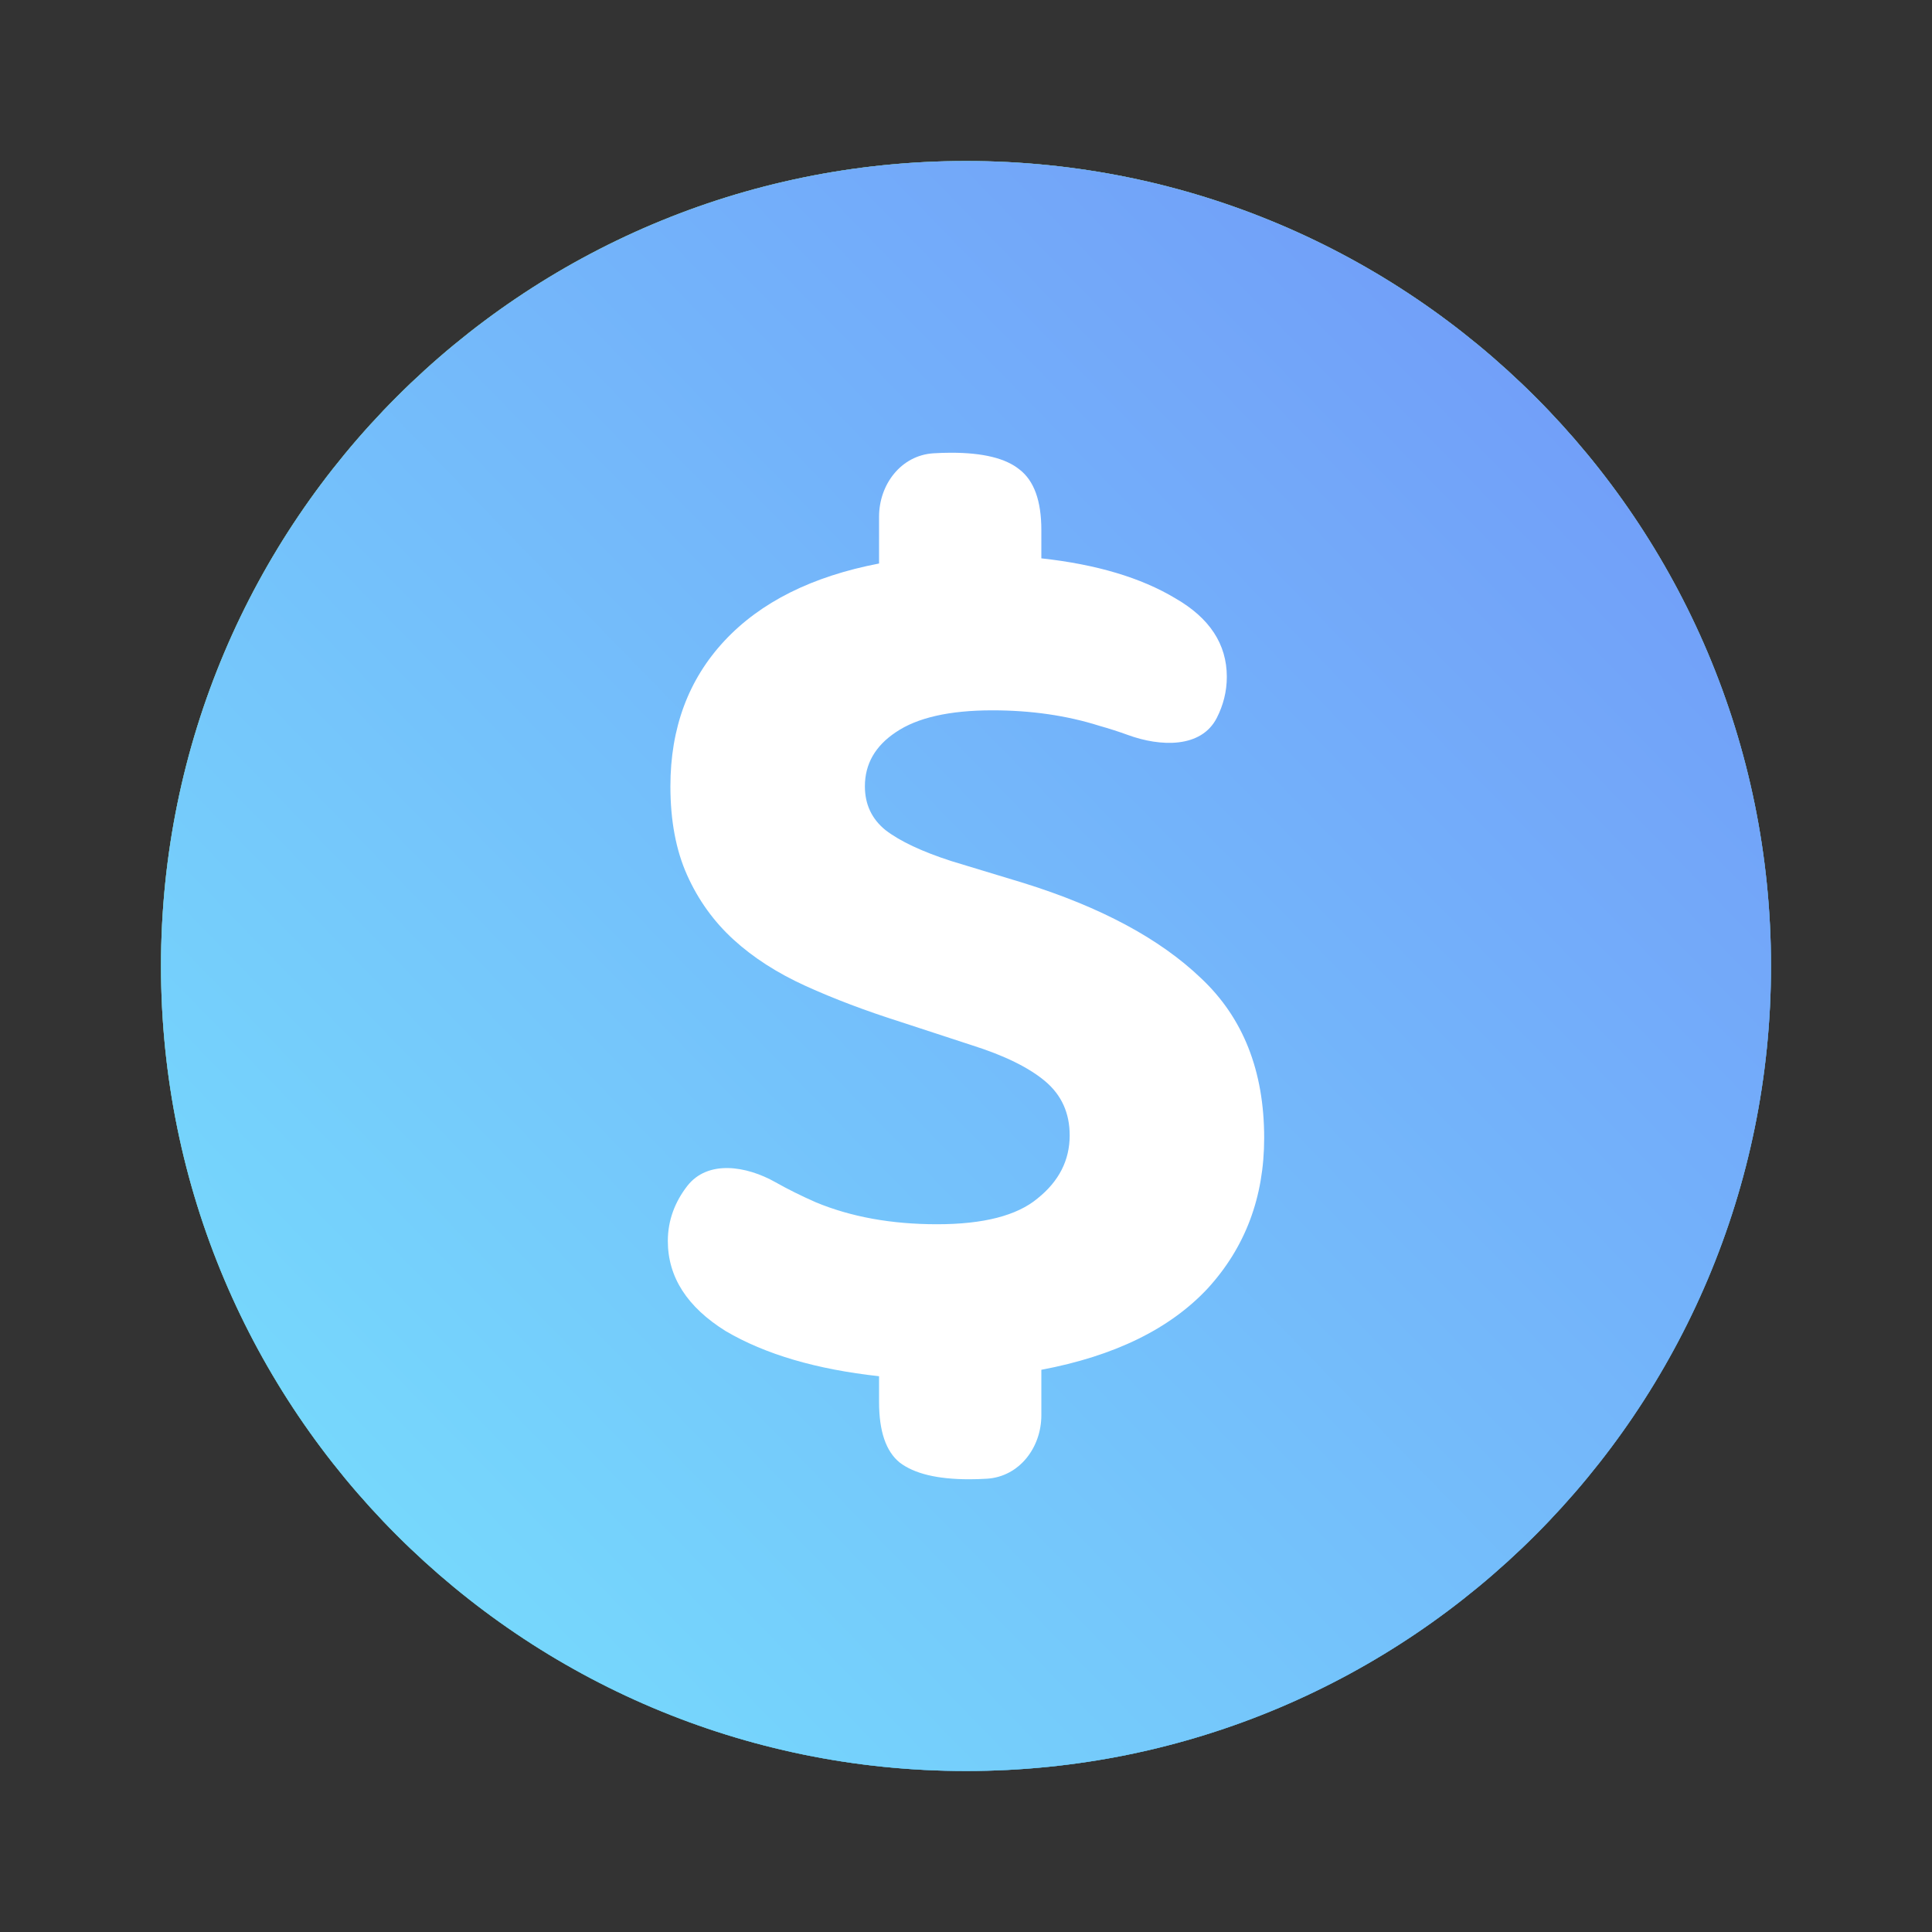
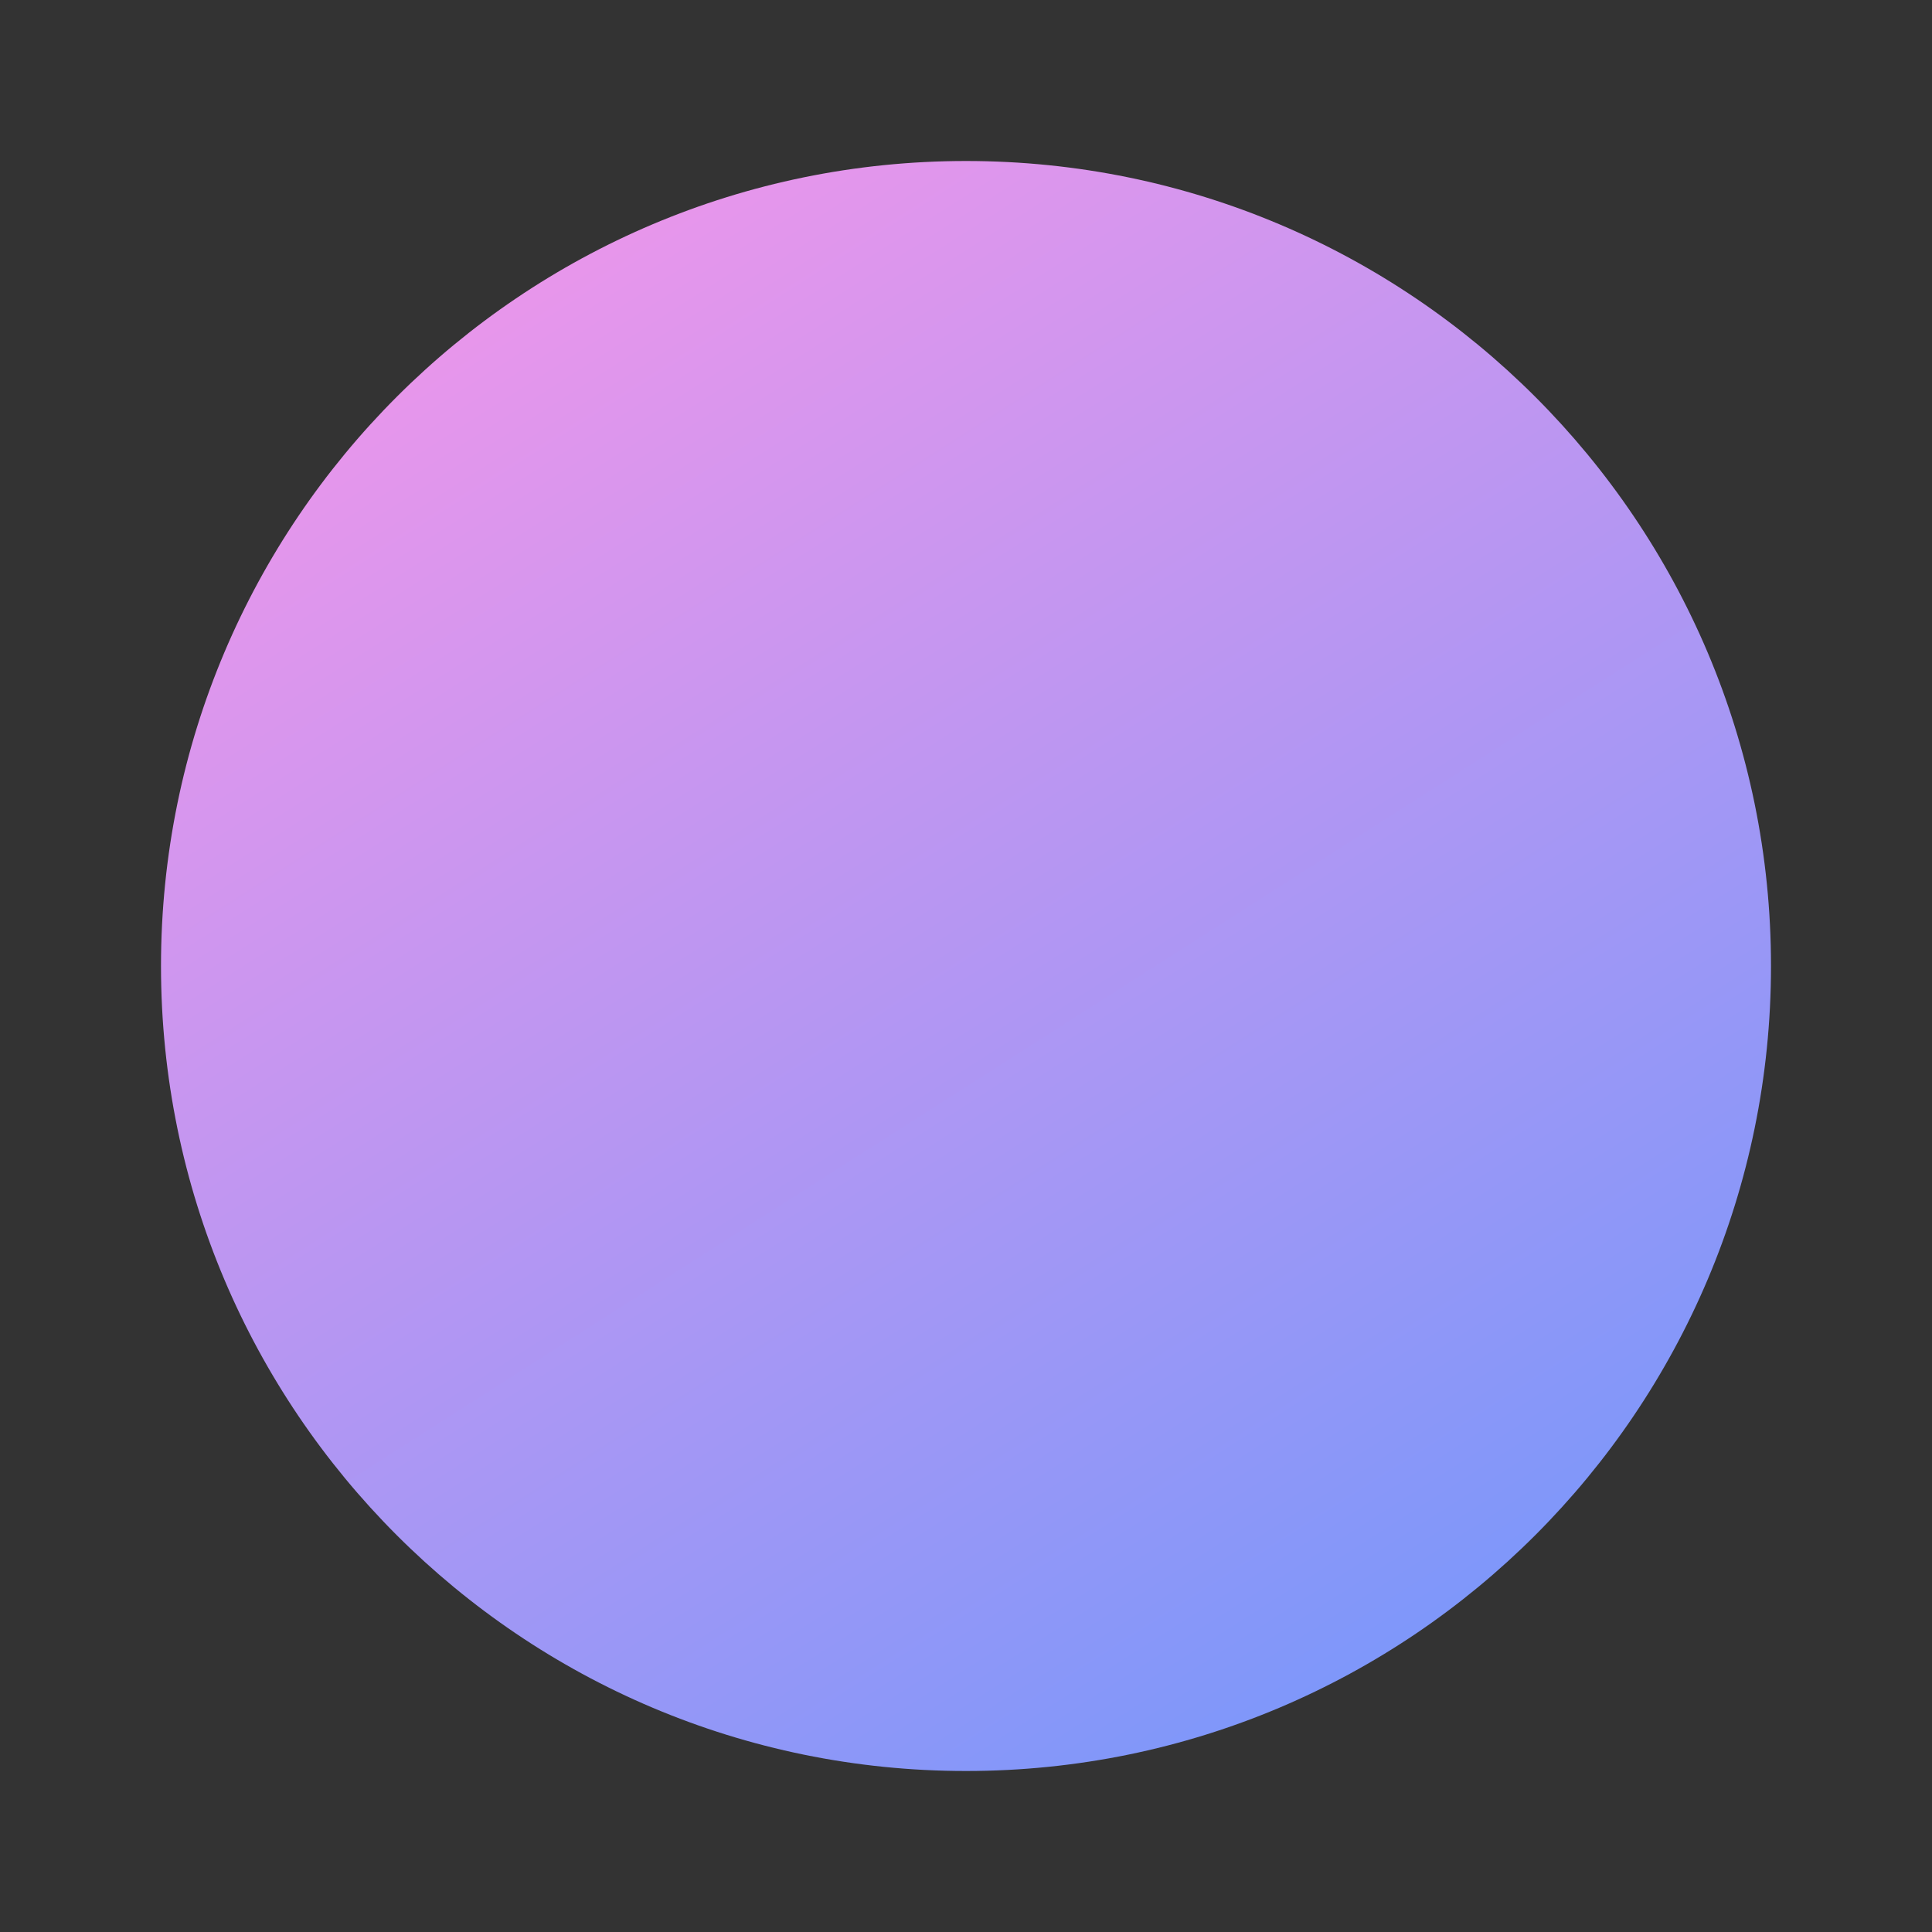
<svg xmlns="http://www.w3.org/2000/svg" width="78" height="78" viewBox="0 0 78 78" fill="none">
  <rect x="0" y="0" width="78" height="78" fill="#333333" stroke="none" />
  <path d="M71.5 39C71.5 56.949 56.949 71.5 39 71.5C21.051 71.5 6.5 56.949 6.5 39C6.5 21.051 21.051 6.5 39 6.5C56.949 6.5 71.5 21.051 71.5 39Z" fill="url(#paint0_linear_420_1554)" />
-   <path d="M71.5 39C71.5 56.949 56.949 71.5 39 71.5C21.051 71.5 6.5 56.949 6.5 39C6.5 21.051 21.051 6.5 39 6.5C56.949 6.5 71.5 21.051 71.5 39Z" fill="url(#paint1_linear_420_1554)" />
-   <path d="M71.5 39C71.5 56.949 56.949 71.5 39 71.5C21.051 71.5 6.5 56.949 6.5 39C6.5 21.051 21.051 6.5 39 6.5C56.949 6.5 71.5 21.051 71.5 39Z" fill="url(#paint2_linear_420_1554)" />
-   <path d="M37.83 49.426C39.702 49.426 41.054 49.079 41.886 48.386C42.753 47.693 43.186 46.843 43.186 45.838C43.186 44.937 42.857 44.209 42.198 43.654C41.539 43.099 40.551 42.614 39.234 42.198L36.374 41.262C34.953 40.811 33.67 40.326 32.526 39.806C31.382 39.286 30.411 38.662 29.614 37.934C28.817 37.206 28.193 36.339 27.742 35.334C27.291 34.329 27.066 33.133 27.066 31.746C27.066 29.389 27.794 27.43 29.25 25.87C30.706 24.31 32.786 23.27 35.49 22.75V20.862C35.49 19.557 36.379 18.385 37.681 18.301C37.923 18.286 38.164 18.278 38.402 18.278C39.685 18.278 40.603 18.503 41.158 18.954C41.747 19.405 42.042 20.219 42.042 21.398V22.542C44.261 22.785 46.063 23.322 47.45 24.154C48.837 24.951 49.53 26.009 49.53 27.326C49.53 27.925 49.382 28.479 49.127 28.98C48.498 30.218 46.838 30.15 45.534 29.672C45.176 29.541 44.791 29.418 44.382 29.302C43.065 28.886 41.626 28.678 40.066 28.678C38.333 28.678 37.033 28.973 36.166 29.562C35.334 30.117 34.918 30.845 34.918 31.746C34.918 32.474 35.195 33.063 35.75 33.514C36.339 33.965 37.223 34.381 38.402 34.762L41.314 35.646C44.434 36.617 46.826 37.899 48.49 39.494C50.189 41.089 51.038 43.238 51.038 45.942C51.038 48.334 50.275 50.362 48.75 52.026C47.225 53.655 44.989 54.747 42.042 55.302V57.138C42.042 58.443 41.153 59.615 39.851 59.699C39.609 59.714 39.368 59.722 39.13 59.722C37.847 59.722 36.911 59.497 36.322 59.046C35.767 58.595 35.49 57.781 35.49 56.602V55.562C32.959 55.285 30.897 54.678 29.302 53.742C27.742 52.771 26.962 51.558 26.962 50.102C26.962 49.249 27.262 48.509 27.742 47.887C28.568 46.817 30.131 47.065 31.308 47.73C31.808 48.012 32.352 48.283 32.942 48.542C34.363 49.131 35.993 49.426 37.83 49.426Z" fill="white" />
  <defs>
    <linearGradient id="paint0_linear_420_1554" x1="78.652" y1="79.169" x2="23.694" y2="-6.942" gradientUnits="userSpaceOnUse">
      <stop stop-color="#5A97FF" />
      <stop offset="1" stop-color="#FF96E8" />
    </linearGradient>
    <linearGradient id="paint1_linear_420_1554" x1="-44.082" y1="15.176" x2="63.834" y2="115.624" gradientUnits="userSpaceOnUse">
      <stop stop-color="#4CFF23" />
      <stop offset="1" stop-color="#3F93FF" />
    </linearGradient>
    <linearGradient id="paint2_linear_420_1554" x1="1.56491e-06" y1="77" x2="76.5" y2="2.5" gradientUnits="userSpaceOnUse">
      <stop stop-color="#77EAFD" />
      <stop offset="1" stop-color="#718FF8" />
    </linearGradient>
  </defs>
</svg>